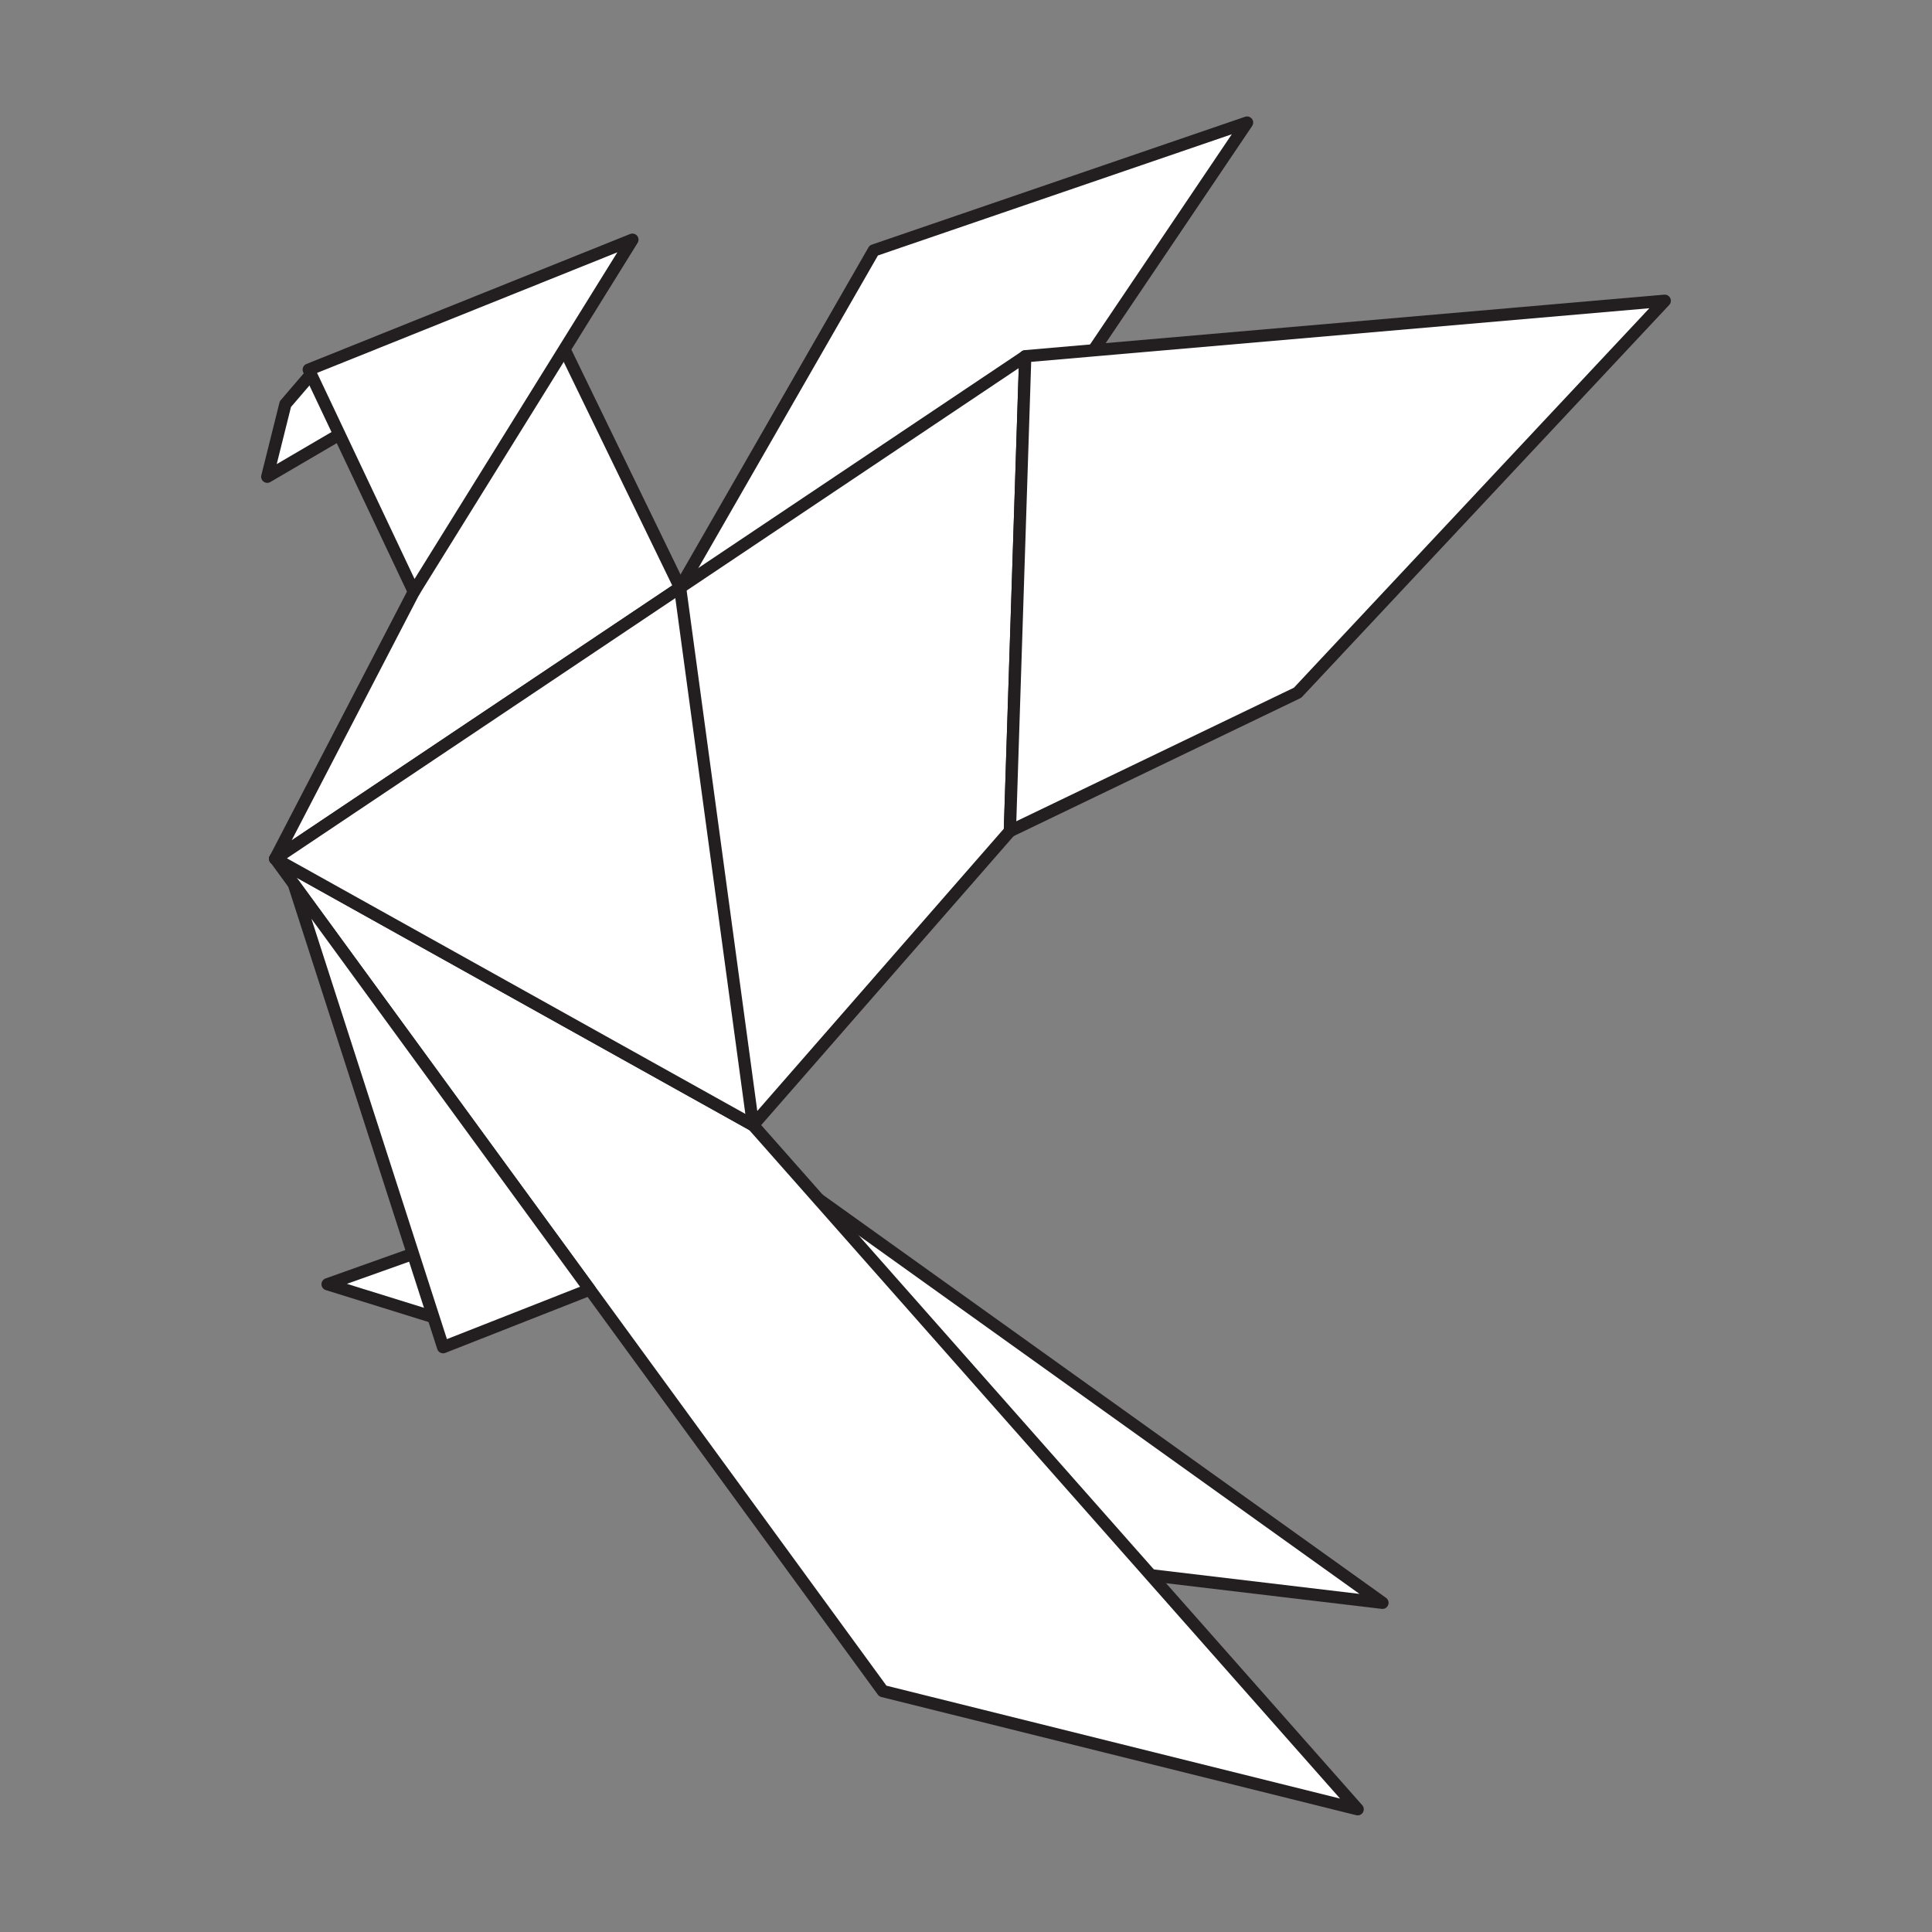
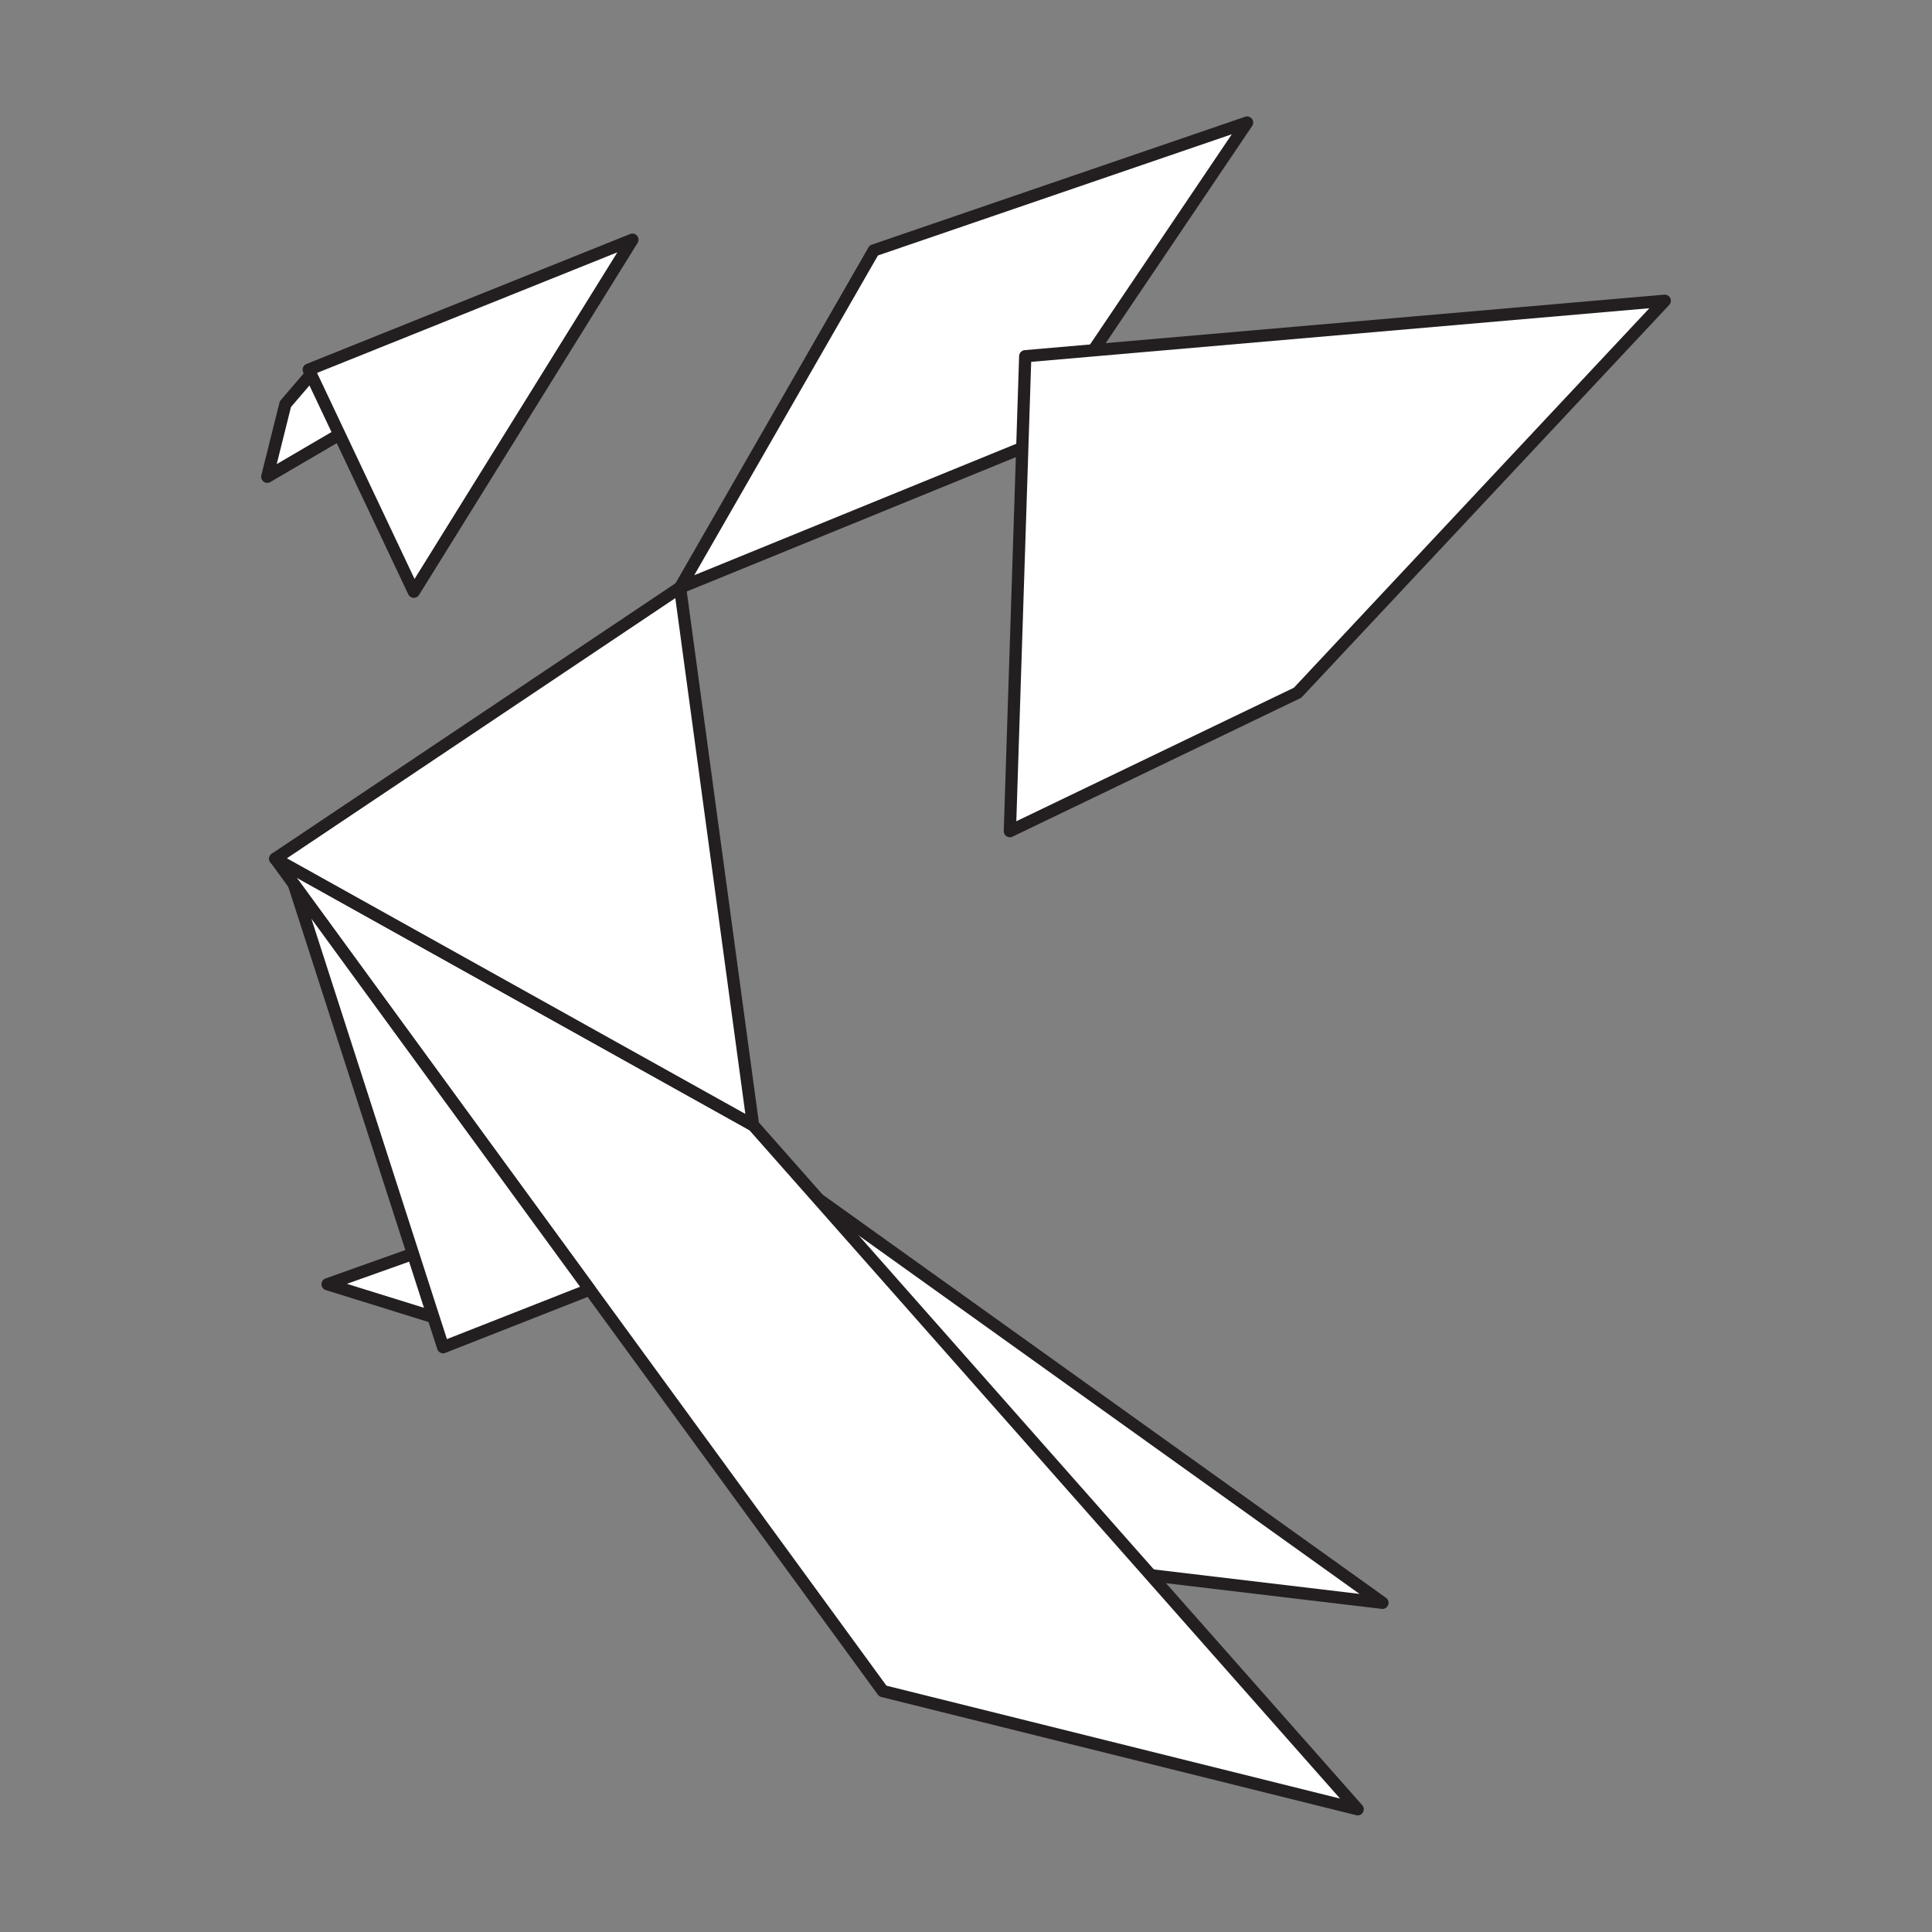
<svg xmlns="http://www.w3.org/2000/svg" width="96" height="96" viewBox="0 0 500 500" version="1.1" xml:space="preserve" style="fill-rule:evenodd;clip-rule:evenodd;stroke-linejoin:round;stroke-miterlimit:10;">
  <rect x="0" y="0" width="500" height="500" fill="#808080" stroke="none" />
  <g transform="matrix(-1.718,2.004,2.004,1.718,92.37,118.318)">
    <path d="M-3.754,-8.709L0.616,-8.709L7.177,-5.426L-3.221,-1.835L-3.754,-8.709Z" style="fill:white;fill-rule:nonzero;stroke:rgb(35,31,32);stroke-width:1.2px;" />
  </g>
  <g transform="matrix(2.64,0,0,2.64,117.839,343.039)">
    <path d="M0,-8.508L-12.523,-4.046L0.487,0L0,-8.508Z" style="fill:white;fill-rule:nonzero;stroke:rgb(35,31,32);stroke-width:1.2px;" />
  </g>
  <g transform="matrix(2.64,0,0,2.64,211.786,414.803)">
    <path d="M0,-39.578L55.3,0L21.936,-3.97L0,-39.578Z" style="fill:white;fill-rule:nonzero;stroke:rgb(35,31,32);stroke-width:1.2px;" />
  </g>
  <g transform="matrix(1.315,-2.289,-2.289,-1.315,264.995,185.494)">
    <path d="M-5.816,35.538L32.307,35.538L61.407,10.05L23.389,12.787L-5.816,35.538Z" style="fill:white;fill-rule:nonzero;stroke:rgb(35,31,32);stroke-width:1.2px;" />
  </g>
  <g transform="matrix(2.193,-1.469,-1.469,-2.193,104.641,271.102)">
-     <path d="M-0.219,22.42L88.292,22.42L61.132,-15.414L24.165,-25.35L-0.219,22.42Z" style="fill:white;fill-rule:nonzero;stroke:rgb(35,31,32);stroke-width:1.2px;" />
-   </g>
+     </g>
  <g transform="matrix(-1.805,1.927,1.927,1.805,338.244,255.231)">
    <path d="M-73.008,-20.337L-20.365,-20.337L8.815,-31.644L-26.188,-62.368L-73.008,-20.337Z" style="fill:white;fill-rule:nonzero;stroke:rgb(35,31,32);stroke-width:1.2px;" />
  </g>
  <g transform="matrix(1.556,2.132,2.132,-1.556,228.08,159.58)">
    <path d="M-15.858,-61.987L85.187,-61.987L121.994,-31.21L32.857,-39.551L-15.858,-61.987Z" style="fill:white;fill-rule:nonzero;stroke:rgb(35,31,32);stroke-width:1.2px;" />
  </g>
  <g transform="matrix(2.64,0,0,2.64,142.97,222.25)">
-     <path d="M0,-52.358L12.511,-26.585L-27.178,0L0,-52.358Z" style="fill:white;fill-rule:nonzero;stroke:rgb(35,31,32);stroke-width:1.2px;" />
-   </g>
+     </g>
  <g transform="matrix(2.64,0,0,2.64,79.904,119.502)">
    <path d="M0,-9.029L31.728,-21.77L10.3,12.741L0,-9.029Z" style="fill:white;fill-rule:nonzero;stroke:rgb(35,31,32);stroke-width:1.2px;" />
  </g>
  <g transform="matrix(2.64,0,0,2.64,76.063,348.654)">
    <path d="M0,-45.37L14.625,0L28.994,-5.651L0,-45.37Z" style="fill:white;fill-rule:nonzero;stroke:rgb(35,31,32);stroke-width:1.2px;" />
  </g>
  <g transform="matrix(2.64,0,0,2.64,175.998,291.202)">
    <path d="M0,-52.704L7.155,0L-39.688,-26.119L0,-52.704Z" style="fill:white;fill-rule:nonzero;stroke:rgb(35,31,32);stroke-width:1.2px;" />
  </g>
</svg>